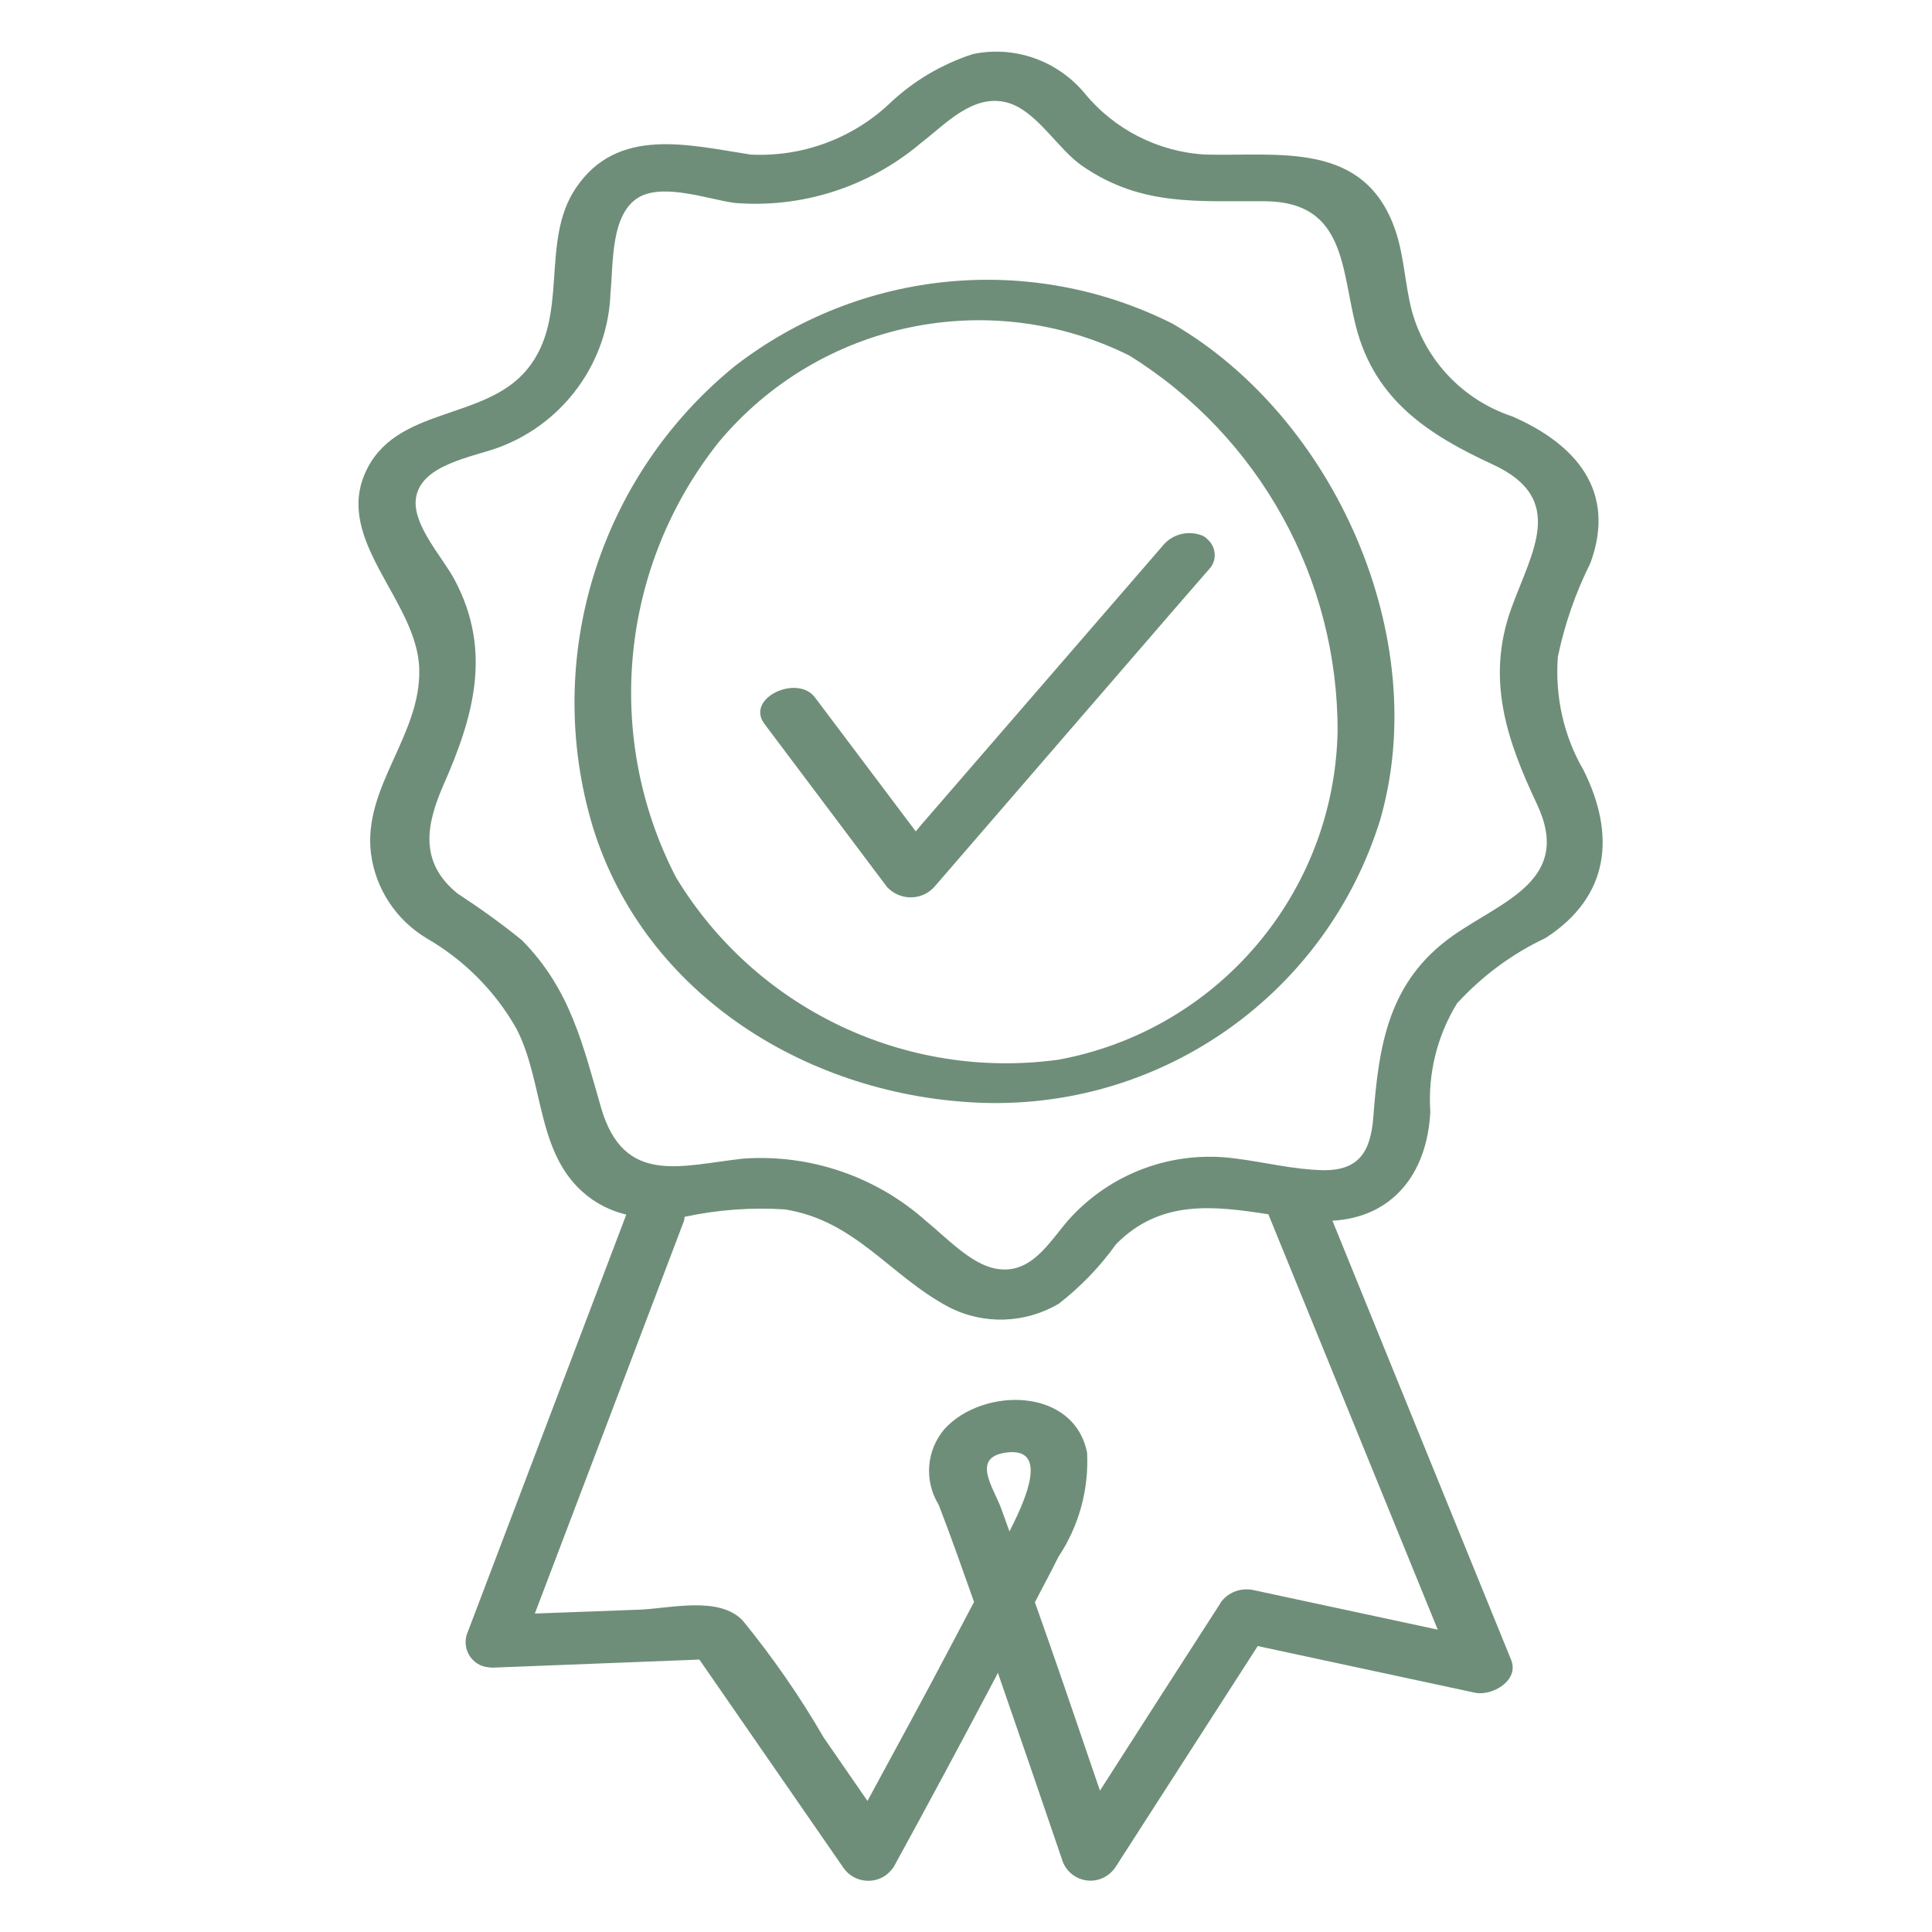
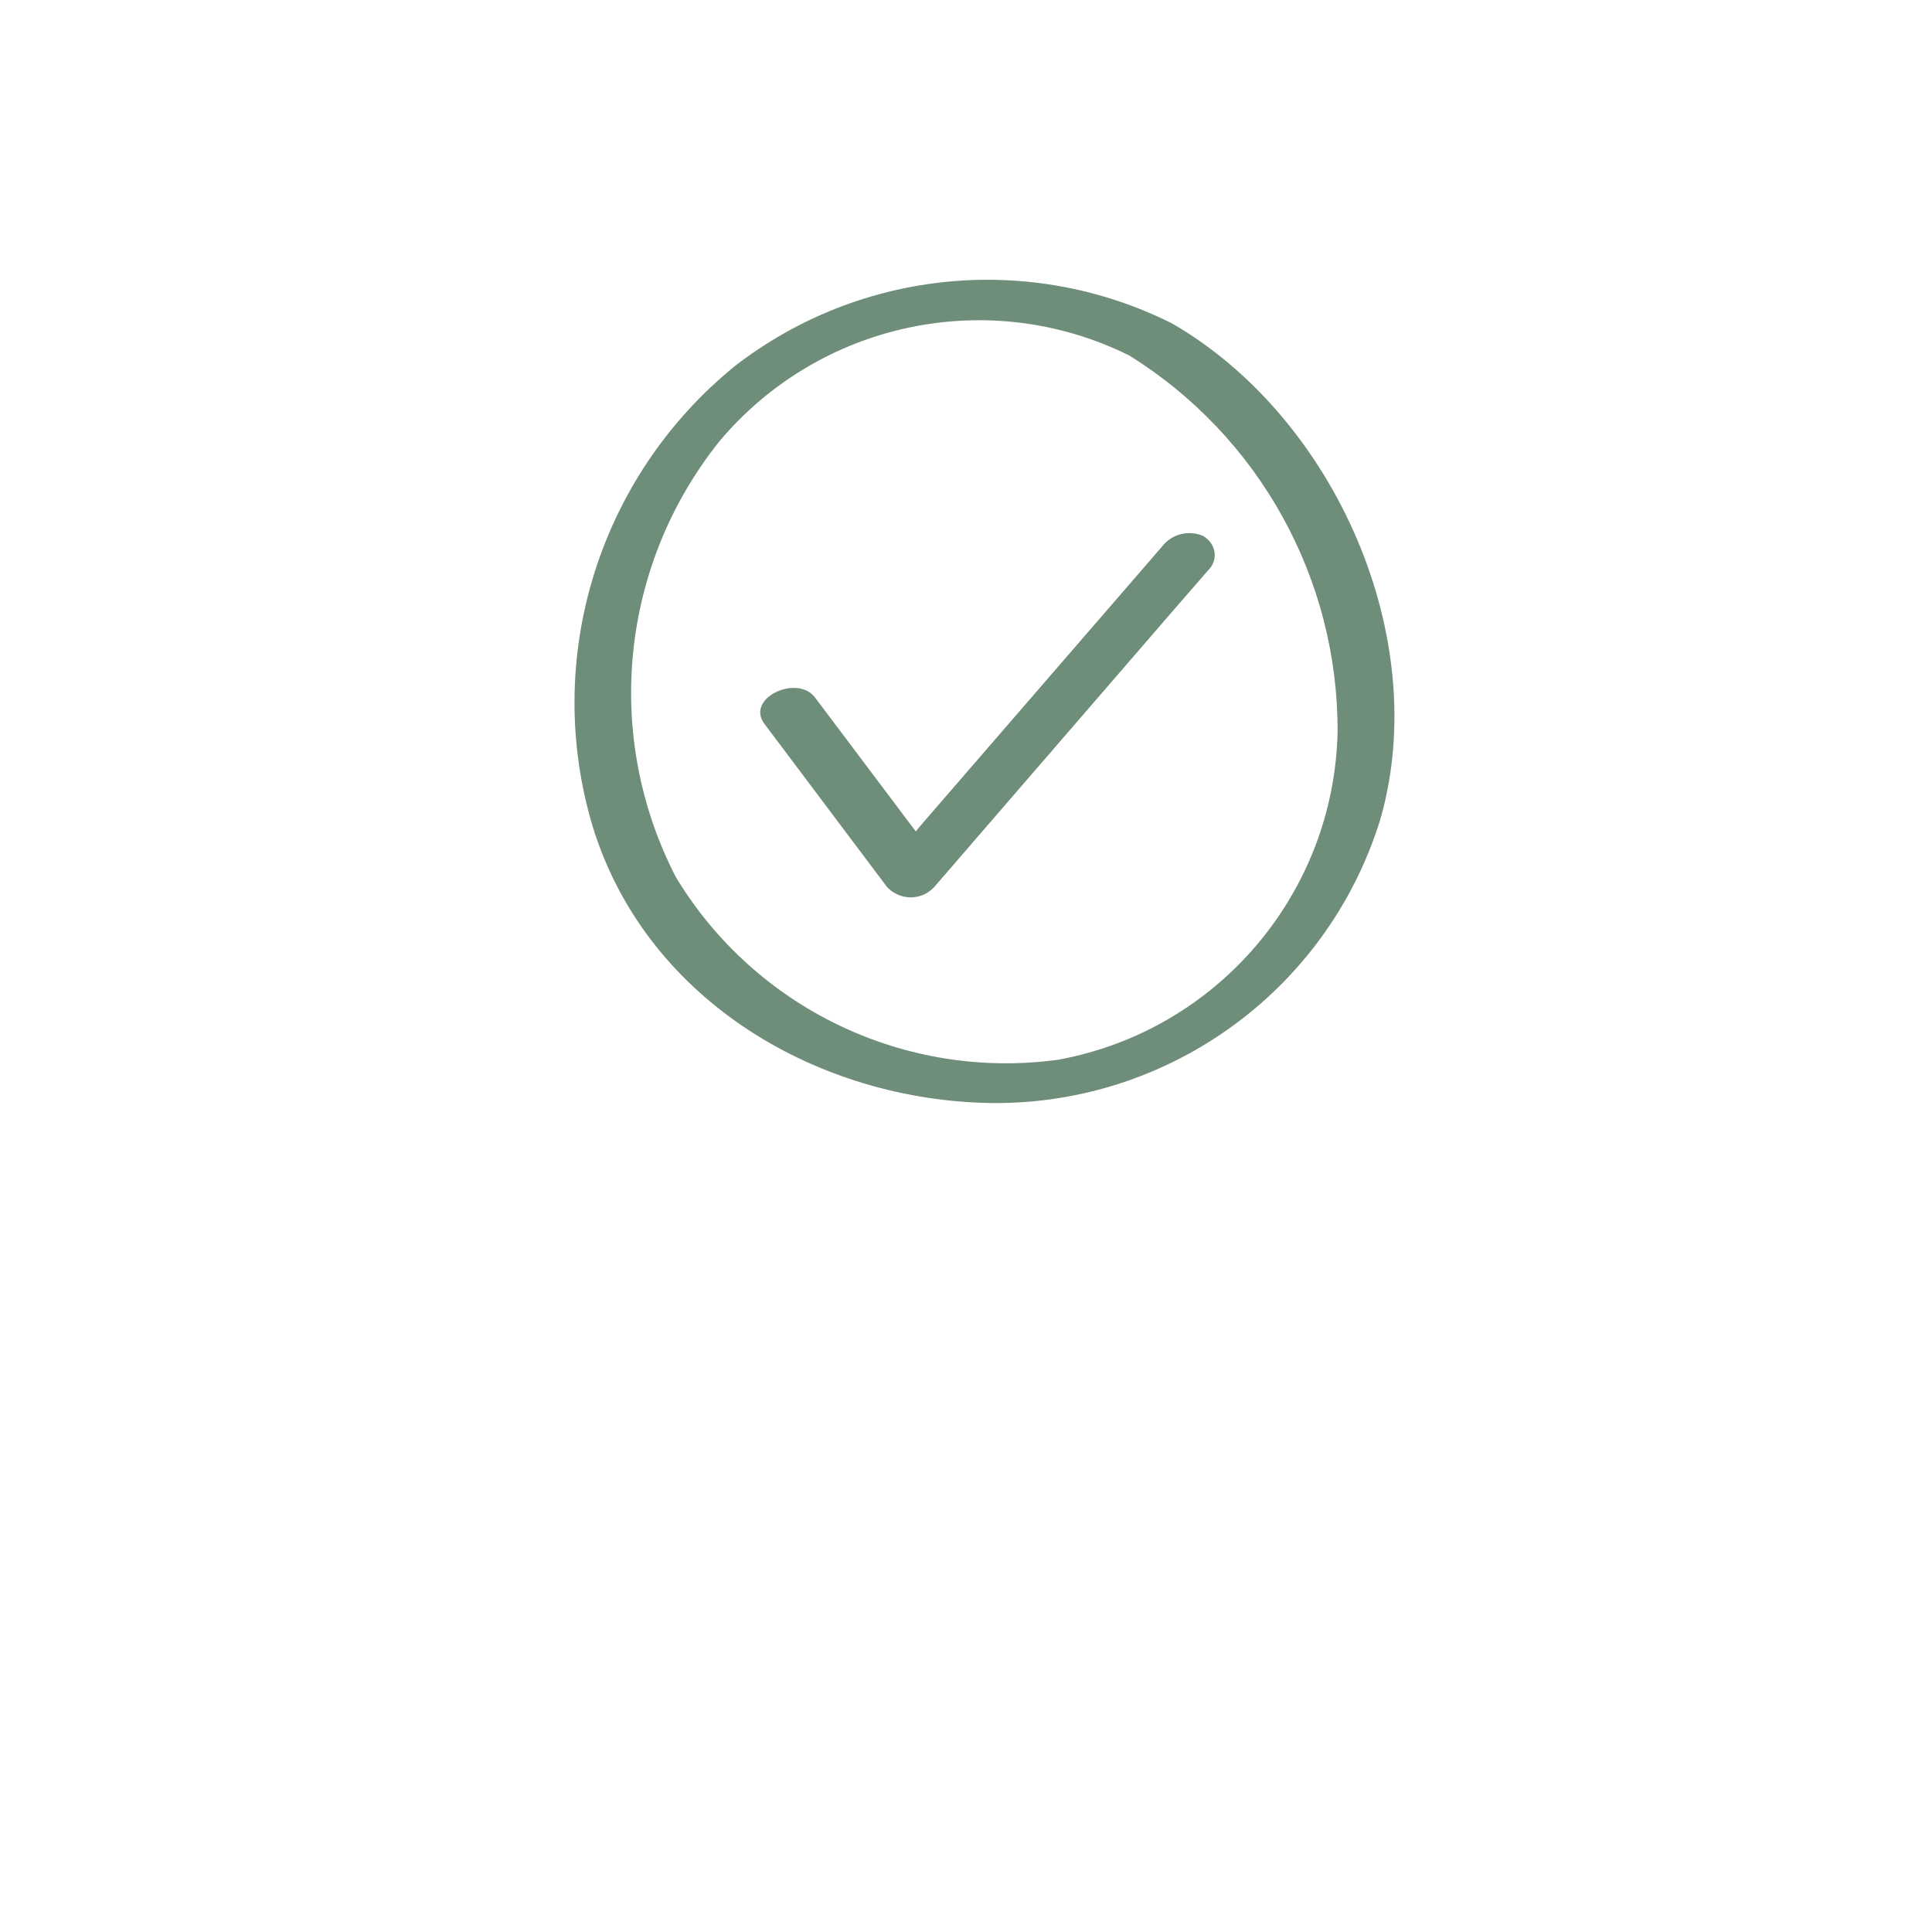
<svg xmlns="http://www.w3.org/2000/svg" version="1.1" id="Layer_1" x="0px" y="0px" width="60px" height="60px" viewBox="0 0 60 60" style="enable-background:new 0 0 60 60;" xml:space="preserve">
  <g>
    <path style="fill:#6F8E79;" d="M36.41,10.05L36.41,10.05c-4.4-2.21-9.69-1.7-13.59,1.32c-4.23,3.44-5.98,9.09-4.41,14.31   c1.62,5.25,6.75,8.39,12.11,8.57c5.62,0.18,10.67-3.41,12.34-8.78C44.5,19.82,41.45,12.97,36.41,10.05z M32.87,32.91L32.87,32.91   c-4.74,0.65-9.41-1.58-11.88-5.67c-2.26-4.38-1.73-9.67,1.34-13.52c3.12-3.73,8.39-4.84,12.74-2.68c4.04,2.51,6.49,6.94,6.47,11.69   C41.43,27.75,37.81,32,32.87,32.91z" />
-     <path style="fill:#6F8E79;" d="M49.18,23.92L49.18,23.92c-0.62-1.06-0.89-2.29-0.8-3.52c0.21-1.01,0.55-1.99,1.01-2.91   c0.83-2.25-0.47-3.71-2.43-4.56c-1.51-0.5-2.68-1.72-3.11-3.26c-0.22-0.83-0.24-1.72-0.52-2.53c-0.96-2.78-3.62-2.28-5.89-2.34   c-1.47-0.08-2.84-0.78-3.77-1.92c-0.85-1.01-2.18-1.47-3.46-1.2C29.23,2,28.34,2.53,27.6,3.24c-1.16,1.08-2.71,1.64-4.29,1.56   c-1.9-0.29-4.12-0.89-5.42,1.03c-1.14,1.68-0.18,4-1.51,5.63c-1.32,1.63-4.12,1.14-5.04,3.23c-0.94,2.12,1.62,3.98,1.68,6.08   c0.06,2.07-1.75,3.66-1.5,5.73c0.14,1.1,0.78,2.07,1.73,2.64c1.16,0.67,2.13,1.64,2.79,2.81c0.9,1.74,0.58,4.06,2.35,5.3   c0.32,0.22,0.68,0.38,1.06,0.47c-1.65,4.35-3.31,8.71-4.96,13.06c-0.12,0.43,0.13,0.87,0.56,0.98c0.09,0.02,0.18,0.03,0.26,0.03   l6.41-0.25l4.49,6.49c0.31,0.42,0.9,0.5,1.31,0.2c0.09-0.07,0.16-0.15,0.23-0.24c1.07-1.95,2.12-3.91,3.16-5.88   c0.03-0.05,0.05-0.1,0.08-0.16c0.68,1.96,1.35,3.91,2.02,5.88c0.19,0.47,0.73,0.7,1.2,0.51c0.17-0.07,0.32-0.19,0.43-0.35   c1.47-2.29,2.95-4.58,4.42-6.87l6.75,1.45c0.53,0.11,1.38-0.38,1.12-1.02c-1.85-4.54-3.7-9.09-5.55-13.64   c1.84-0.1,2.94-1.43,3.04-3.38c-0.08-1.18,0.21-2.36,0.83-3.37c0.78-0.85,1.71-1.54,2.75-2.03C50.01,27.83,50.17,25.91,49.18,23.92   z M31.48,47.3c-0.04,0.09-0.09,0.17-0.13,0.26c-0.09-0.24-0.17-0.48-0.26-0.72c-0.24-0.65-0.94-1.58,0.16-1.73   C32.61,44.93,31.79,46.65,31.48,47.3z M44.65,50.61l-5.73-1.23c-0.39-0.08-0.79,0.07-1.02,0.4l0,0.01   c-1.25,1.94-2.5,3.88-3.74,5.82c-0.53-1.54-1.05-3.09-1.59-4.63c-0.14-0.41-0.29-0.81-0.43-1.22c0.24-0.47,0.5-0.94,0.73-1.41   c0.64-0.96,0.95-2.1,0.89-3.24c-0.41-2.03-3.22-2.04-4.42-0.74c-0.57,0.66-0.65,1.61-0.19,2.36c0.39,1,0.74,2.01,1.1,3.02   l-0.68,1.29c-0.86,1.64-1.75,3.26-2.63,4.89c-0.45-0.66-0.91-1.31-1.36-1.97c-0.74-1.28-1.59-2.5-2.52-3.64   c-0.74-0.76-2.23-0.37-3.21-0.33l-3.24,0.12c1.55-4.07,3.09-8.13,4.63-12.19c0.01-0.04,0.02-0.09,0.02-0.13   c1.02-0.22,2.08-0.3,3.12-0.23c2.2,0.35,3.26,2.07,5.1,3.04c1.08,0.55,2.36,0.5,3.4-0.11c0.68-0.53,1.28-1.15,1.78-1.85   c1.38-1.4,3.04-1.19,4.73-0.93C41.14,42.01,42.9,46.31,44.65,50.61z M45.12,29.06L45.12,29.06c-2,1.41-2.3,3.39-2.47,5.63   c-0.08,1.05-0.43,1.68-1.59,1.65c-0.89-0.02-1.8-0.25-2.68-0.36c-1.94-0.27-3.89,0.44-5.2,1.91c-0.6,0.69-1.16,1.71-2.25,1.51   c-0.79-0.14-1.57-1-2.16-1.47c-1.55-1.39-3.6-2.09-5.67-1.95c-1.94,0.21-3.72,0.86-4.43-1.57c-0.57-1.96-0.95-3.68-2.46-5.21   c-0.64-0.52-1.31-1-2-1.45c-1.21-0.98-0.97-2.16-0.43-3.39c0.93-2.11,1.51-4.15,0.34-6.35c-0.35-0.67-1.27-1.65-1.21-2.47   c0.09-1.12,1.79-1.34,2.62-1.66c2-0.76,3.36-2.65,3.43-4.79c0.09-0.88-0.01-2.48,0.91-2.98c0.77-0.41,2.11,0.07,2.92,0.19   c2.1,0.18,4.19-0.49,5.8-1.85c0.76-0.58,1.61-1.54,2.67-1.27c0.93,0.24,1.58,1.45,2.36,1.98c1.85,1.27,3.61,1.07,5.69,1.09   c2.47,0.03,2.34,2.09,2.8,3.89c0.59,2.3,2.27,3.37,4.26,4.29c2.29,1.06,1.21,2.69,0.57,4.45c-0.8,2.2-0.15,4.1,0.79,6.09   C48.85,27.34,46.65,27.98,45.12,29.06z" />
-     <path style="fill:#6F8E79;" d="M37.33,16.63L37.33,16.63c-0.44-0.17-0.94-0.04-1.23,0.33l-7.46,8.62l-0.2,0.24l-3.13-4.16   c-0.55-0.73-2.17,0.02-1.57,0.82l3.81,5.07c0.38,0.4,1.01,0.43,1.41,0.05c0.04-0.04,0.08-0.08,0.12-0.13l7.45-8.62l1.06-1.22   c0.22-0.28,0.16-0.68-0.11-0.9C37.43,16.68,37.38,16.65,37.33,16.63z" />
+     <path style="fill:#6F8E79;" d="M37.33,16.63c-0.44-0.17-0.94-0.04-1.23,0.33l-7.46,8.62l-0.2,0.24l-3.13-4.16   c-0.55-0.73-2.17,0.02-1.57,0.82l3.81,5.07c0.38,0.4,1.01,0.43,1.41,0.05c0.04-0.04,0.08-0.08,0.12-0.13l7.45-8.62l1.06-1.22   c0.22-0.28,0.16-0.68-0.11-0.9C37.43,16.68,37.38,16.65,37.33,16.63z" />
  </g>
</svg>